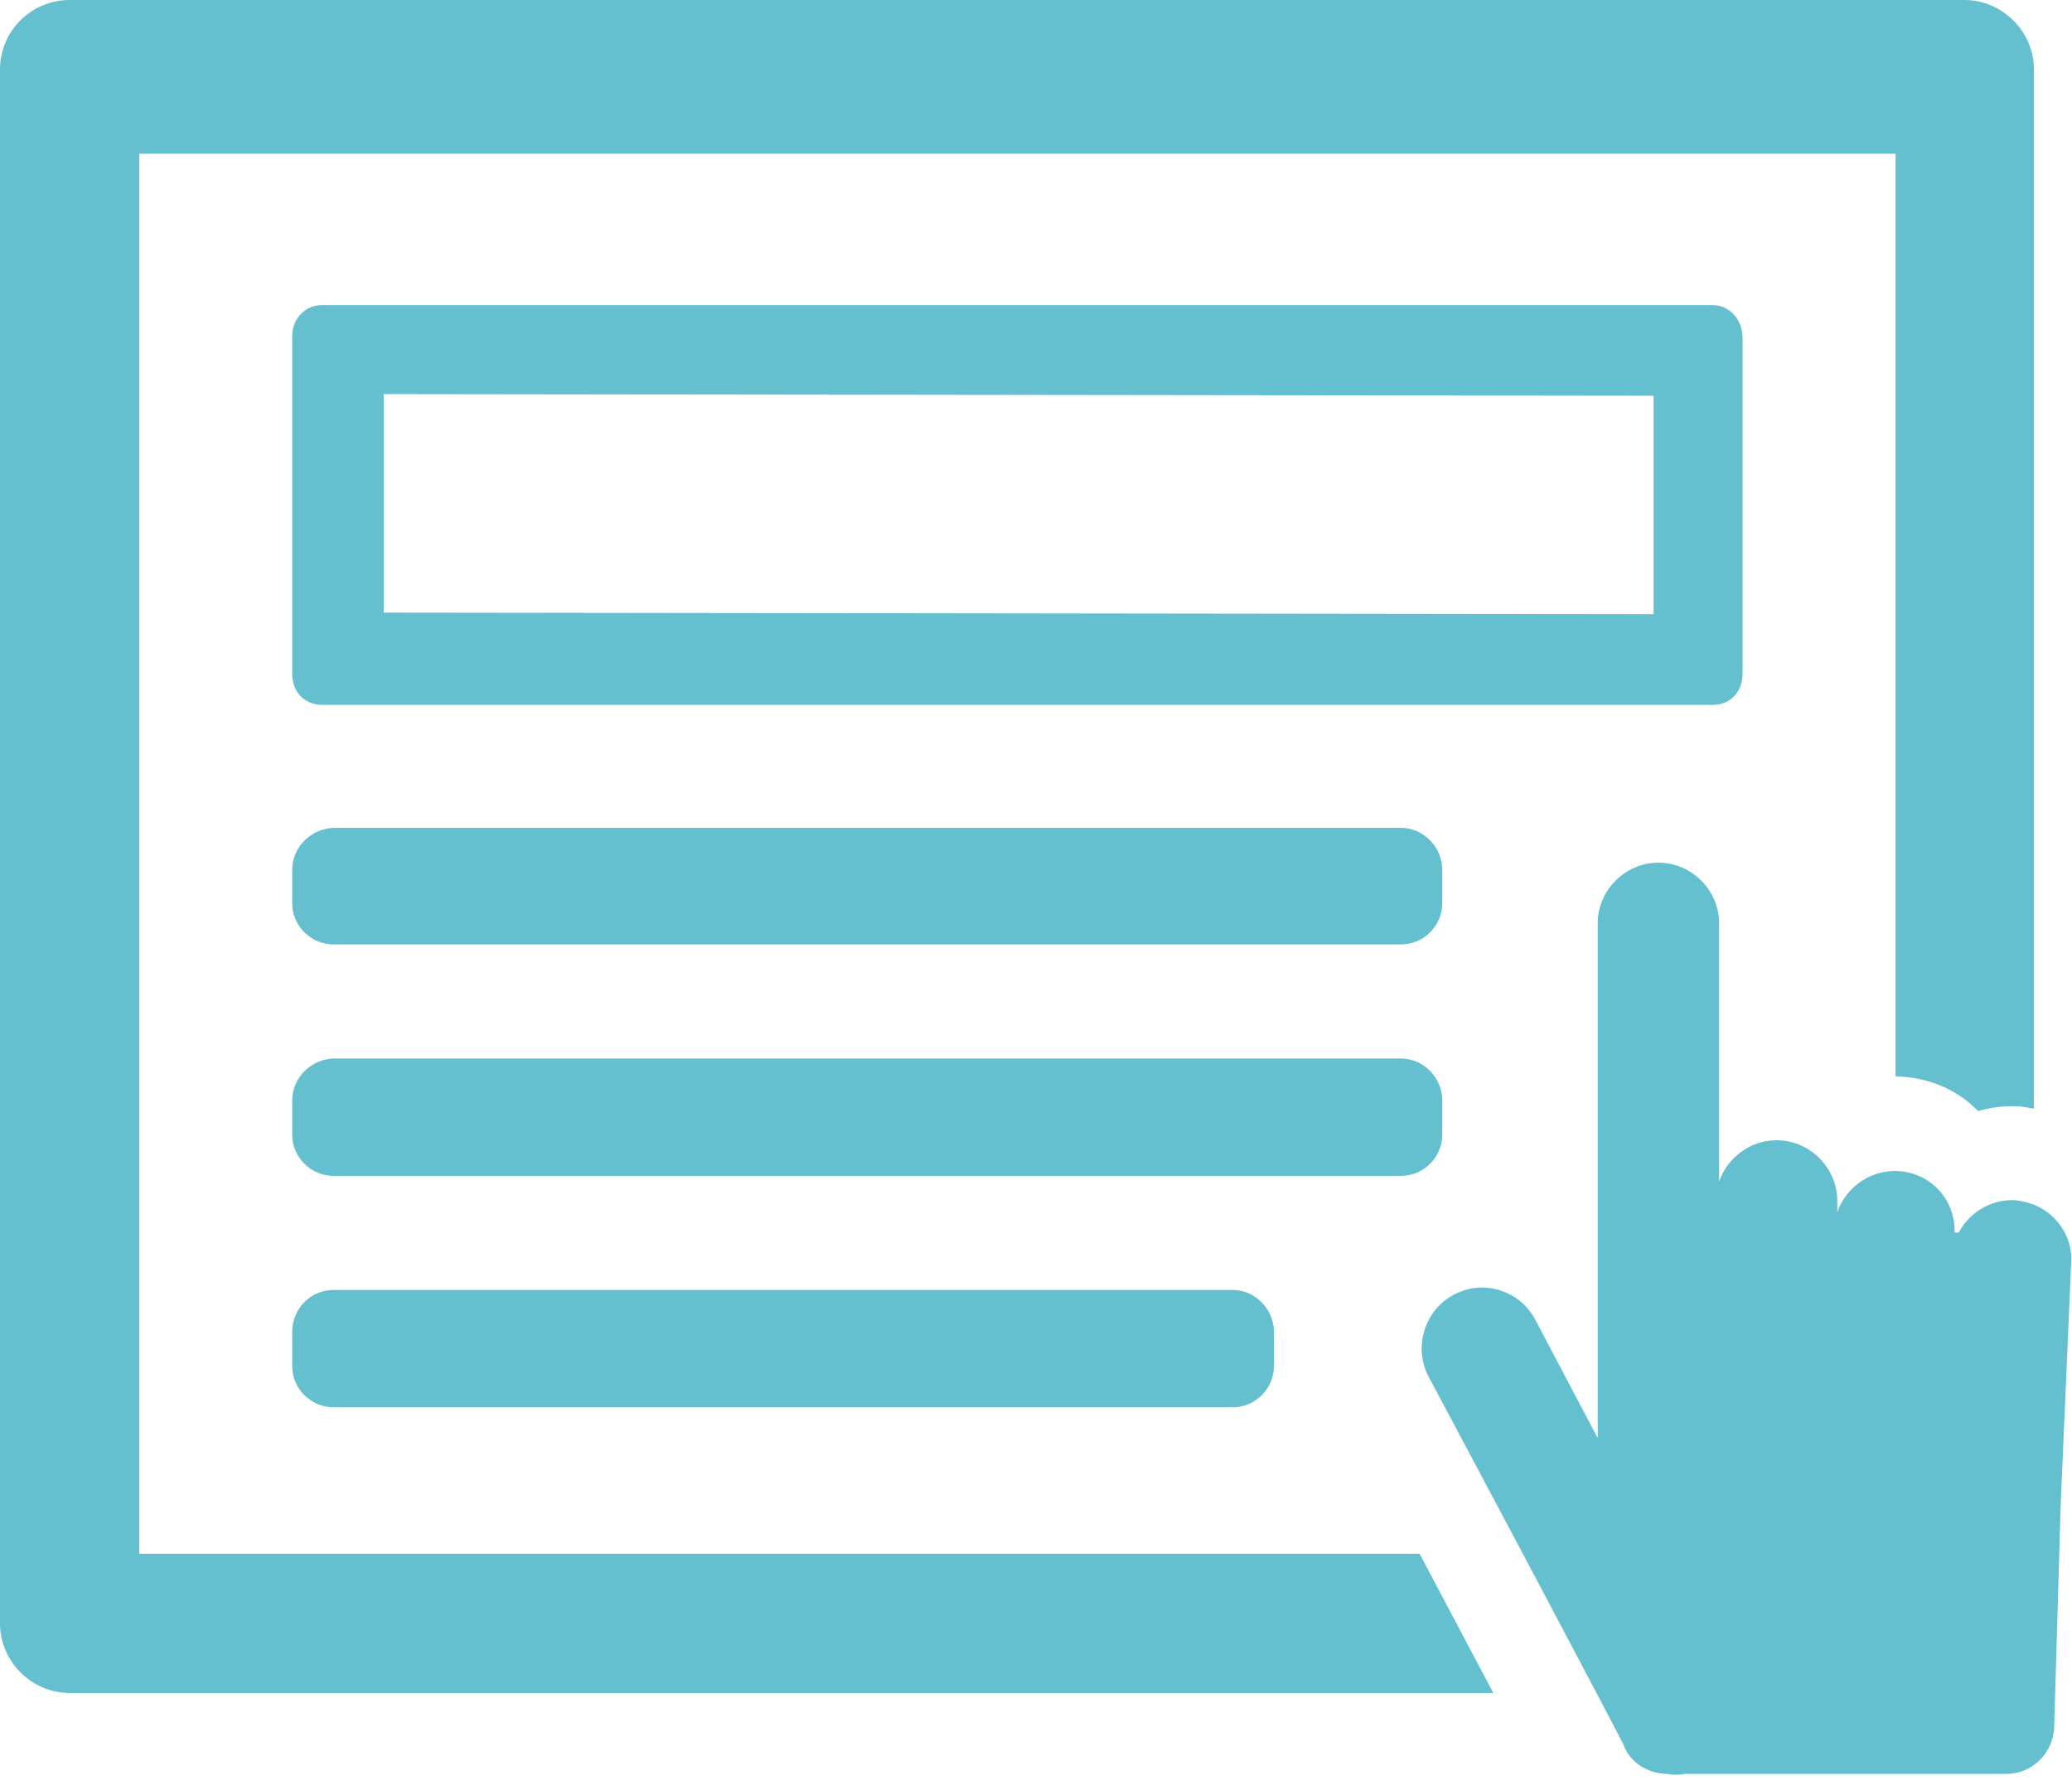
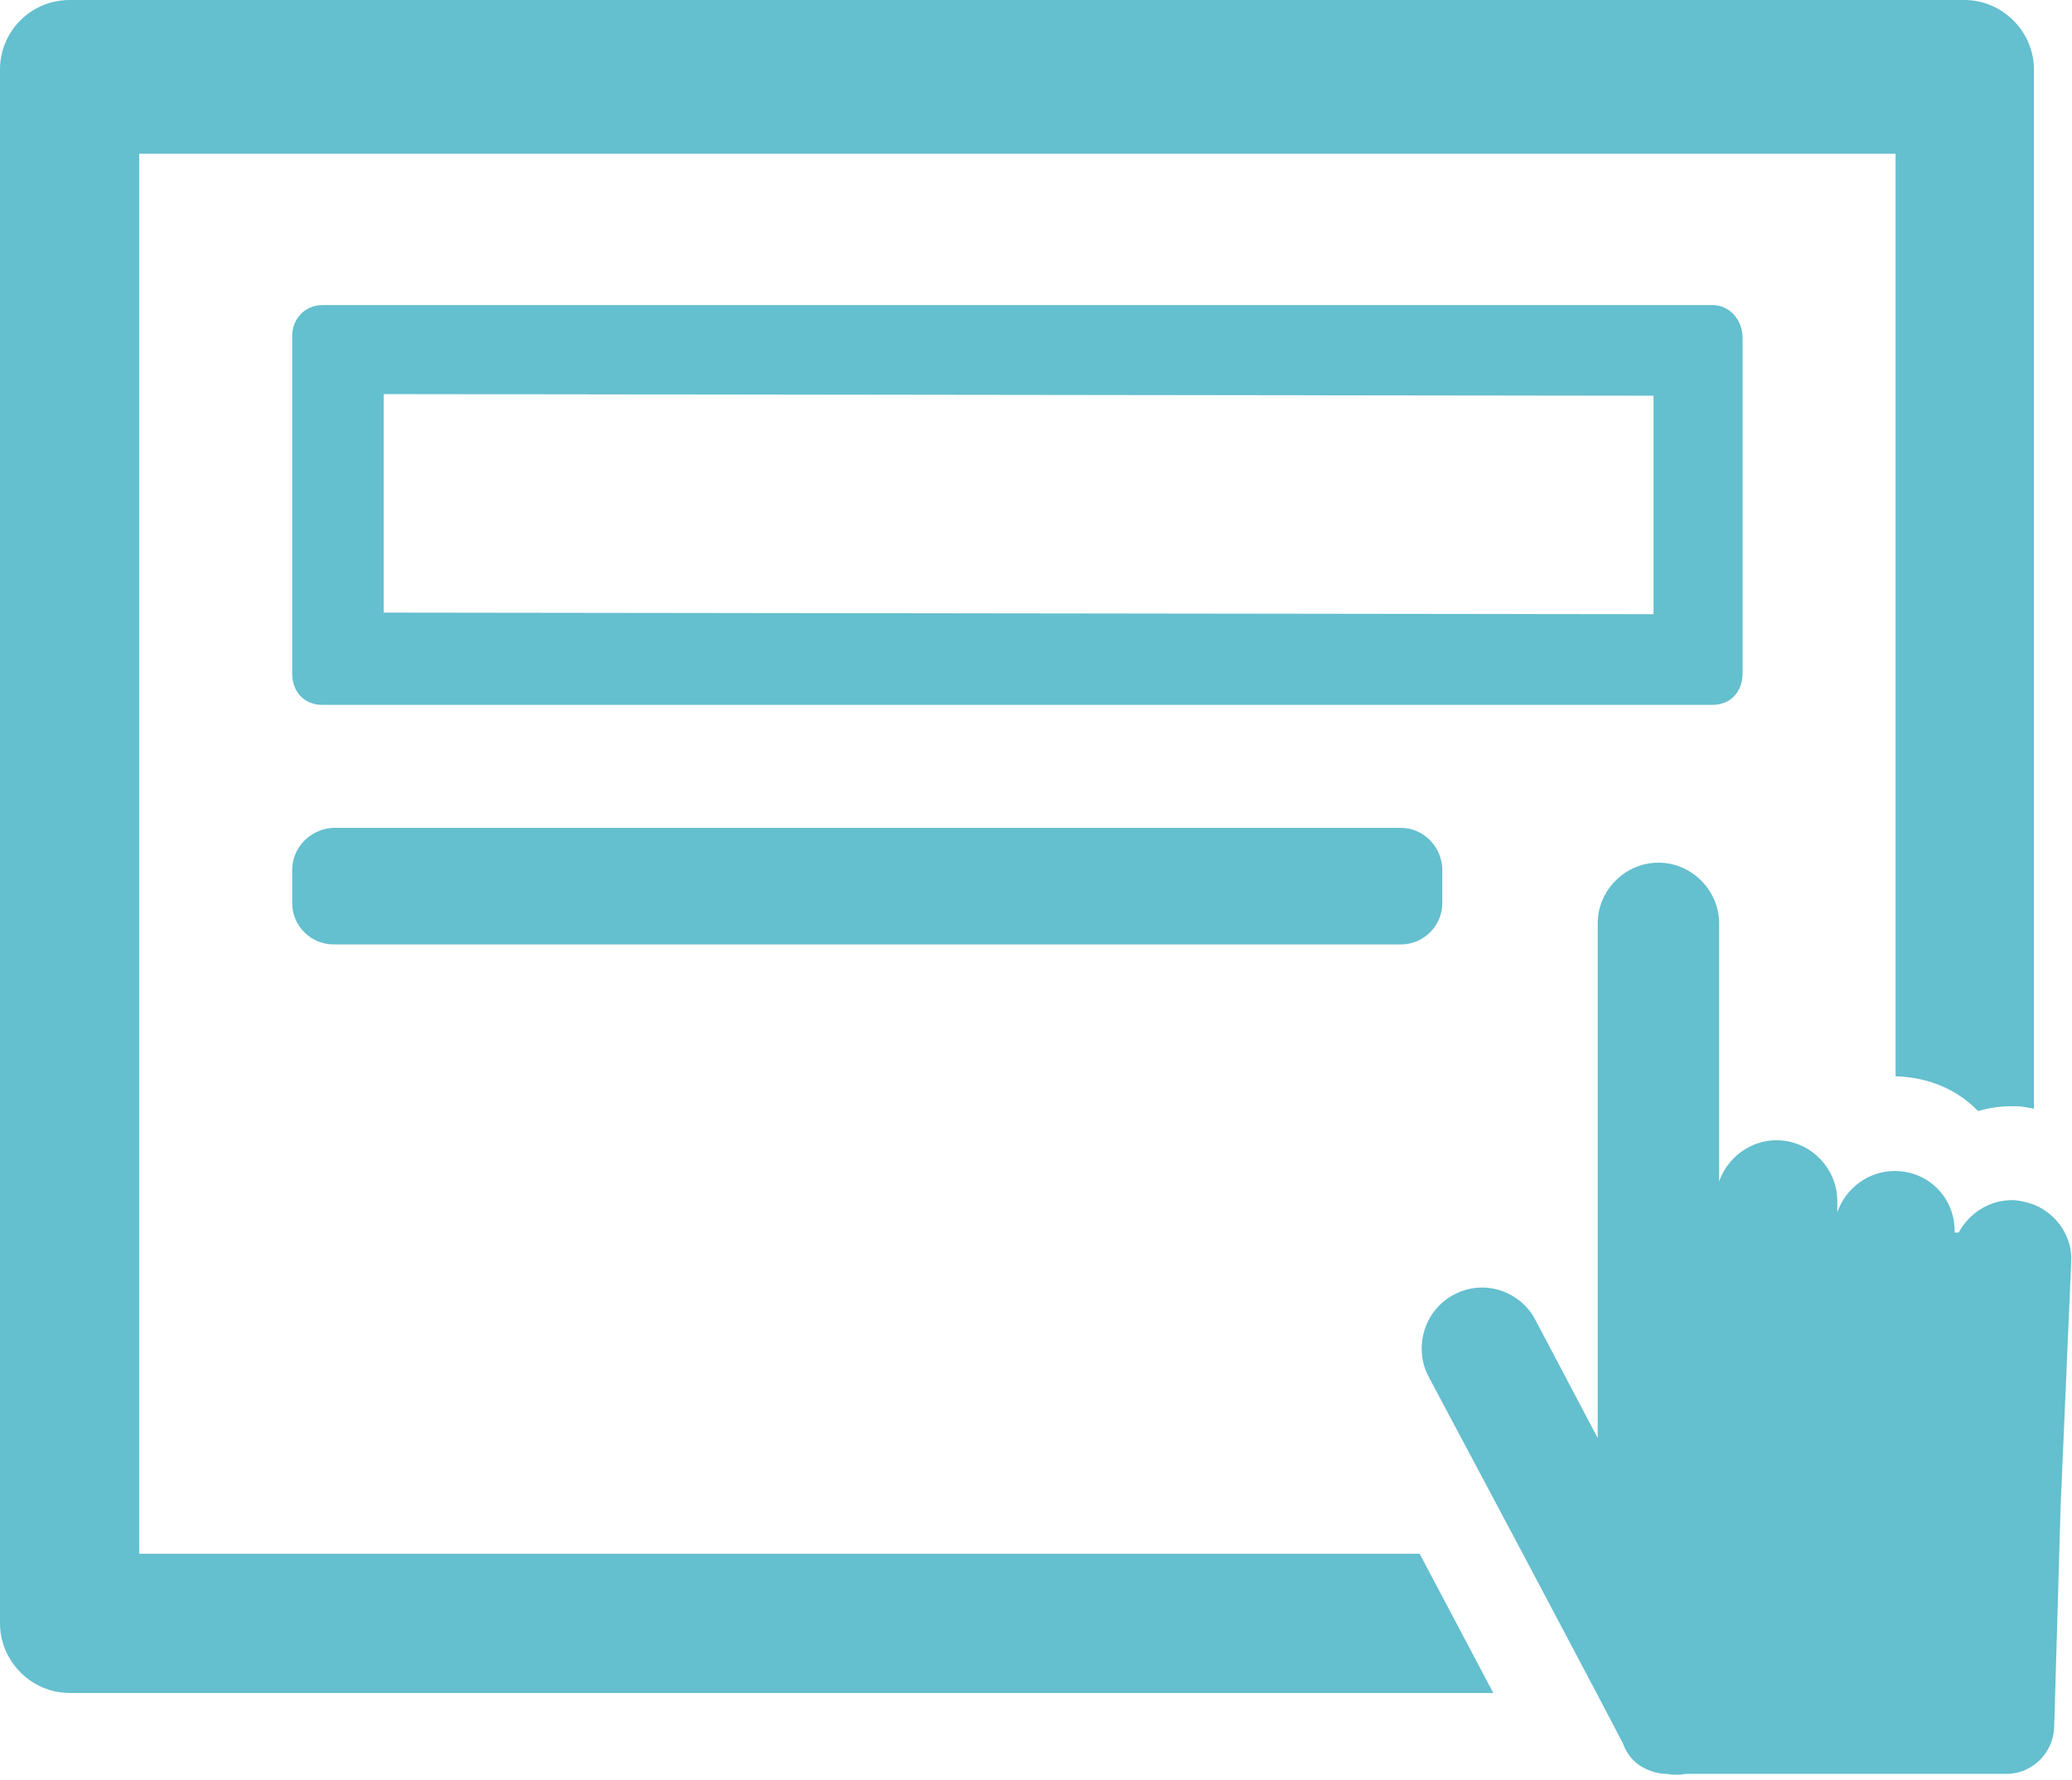
<svg xmlns="http://www.w3.org/2000/svg" id="Layer_1" x="0px" y="0px" viewBox="0 0 256 220" style="enable-background:new 0 0 256 220;" xml:space="preserve">
  <style type="text/css"> .st0{fill:#64BFCE;} </style>
  <g>
    <path class="st0" d="M36.1,107.5v4.1c0,2.8,2.3,5.1,5.1,5.1h131.9c2.8,0,5.1-2.3,5.1-5.1v-4.1c0-2.8-2.3-5.2-5.1-5.2H41.2 C38.4,102.4,36.1,104.7,36.1,107.5z" />
-     <path class="st0" d="M36.1,136v4.2c0,2.8,2.3,5.1,5.1,5.1h131.9c2.8,0,5.1-2.3,5.1-5.1V136c0-2.8-2.3-5.2-5.1-5.2H41.2 C38.4,130.9,36.1,133.2,36.1,136z" />
-     <path class="st0" d="M36.1,164.6v4.2c0,2.8,2.3,5.1,5.1,5.1h111.1c2.8,0,5.1-2.3,5.1-5.1v-4.2c0-2.8-2.3-5.2-5.1-5.2H41.2 C38.4,159.4,36.1,161.7,36.1,164.6z" />
    <path class="st0" d="M211.6,37.7H39.8c-2.1,0-3.7,1.7-3.7,3.8v41.7c0,2.5,1.7,3.9,3.7,3.9h171.8c2.1,0,3.7-1.5,3.7-3.9V41.8 C215.3,39.4,213.6,37.7,211.6,37.7z M204.2,75.9L47.4,75.7v-27l156.9,0.2V75.9z" />
    <g>
      <path class="st0" d="M17.2,192V19h217v114c4,0.1,7.6,1.6,10.2,4.3c1.3-0.4,2.7-0.6,4.1-0.6c0.2,0,0.4,0,0.6,0 c0.8,0,1.5,0.2,2.2,0.3V8.6c0-4.7-3.9-8.6-8.6-8.6H8.6C3.9,0,0,3.8,0,8.6v192c0,4.7,3.9,8.6,8.6,8.6h175.9l-9.1-17.2H17.2z" />
      <path class="st0" d="M251.4,148.9c-0.8-0.3-1.6-0.5-2.5-0.6c-0.1,0-0.2,0-0.3,0c-2.8,0-5.3,1.6-6.6,4l-0.5,0v-0.2 c0-4.1-3.2-7.3-7.2-7.4c-0.1,0-0.1,0-0.2,0c0,0,0,0,0,0c-3.3,0-6.1,2.2-7.1,5.1l0-1.4c0-4.1-3.4-7.5-7.5-7.5c0,0,0,0,0,0 c-3.3,0-6.1,2.2-7.1,5.1l0-31.9c0-4.1-3.4-7.5-7.5-7.5c0,0,0,0,0,0c-4.1,0-7.5,3.4-7.5,7.5l0,63.6l-7.7-14.6c-1.3-2.5-3.9-4-6.6-4 c-1.2,0-2.4,0.3-3.5,0.9c-3.6,1.9-5,6.5-3.1,10.1l11.6,21.8l9.1,17.2l3.3,6.3c0.3,0.8,0.7,1.5,1.3,2.1c0.4,0.4,0.8,0.7,1.2,0.9 c0.9,0.5,1.9,0.8,3,0.8l0,0c0.4,0.1,0.7,0.1,1.1,0.1c0.4,0,0.7,0,1.1-0.1l39.7,0c3.2,0,5.8-2.6,5.9-5.8l0.8-27.4l1.3-30 C256.1,152.9,254.2,150.1,251.4,148.9z" />
    </g>
  </g>
</svg>